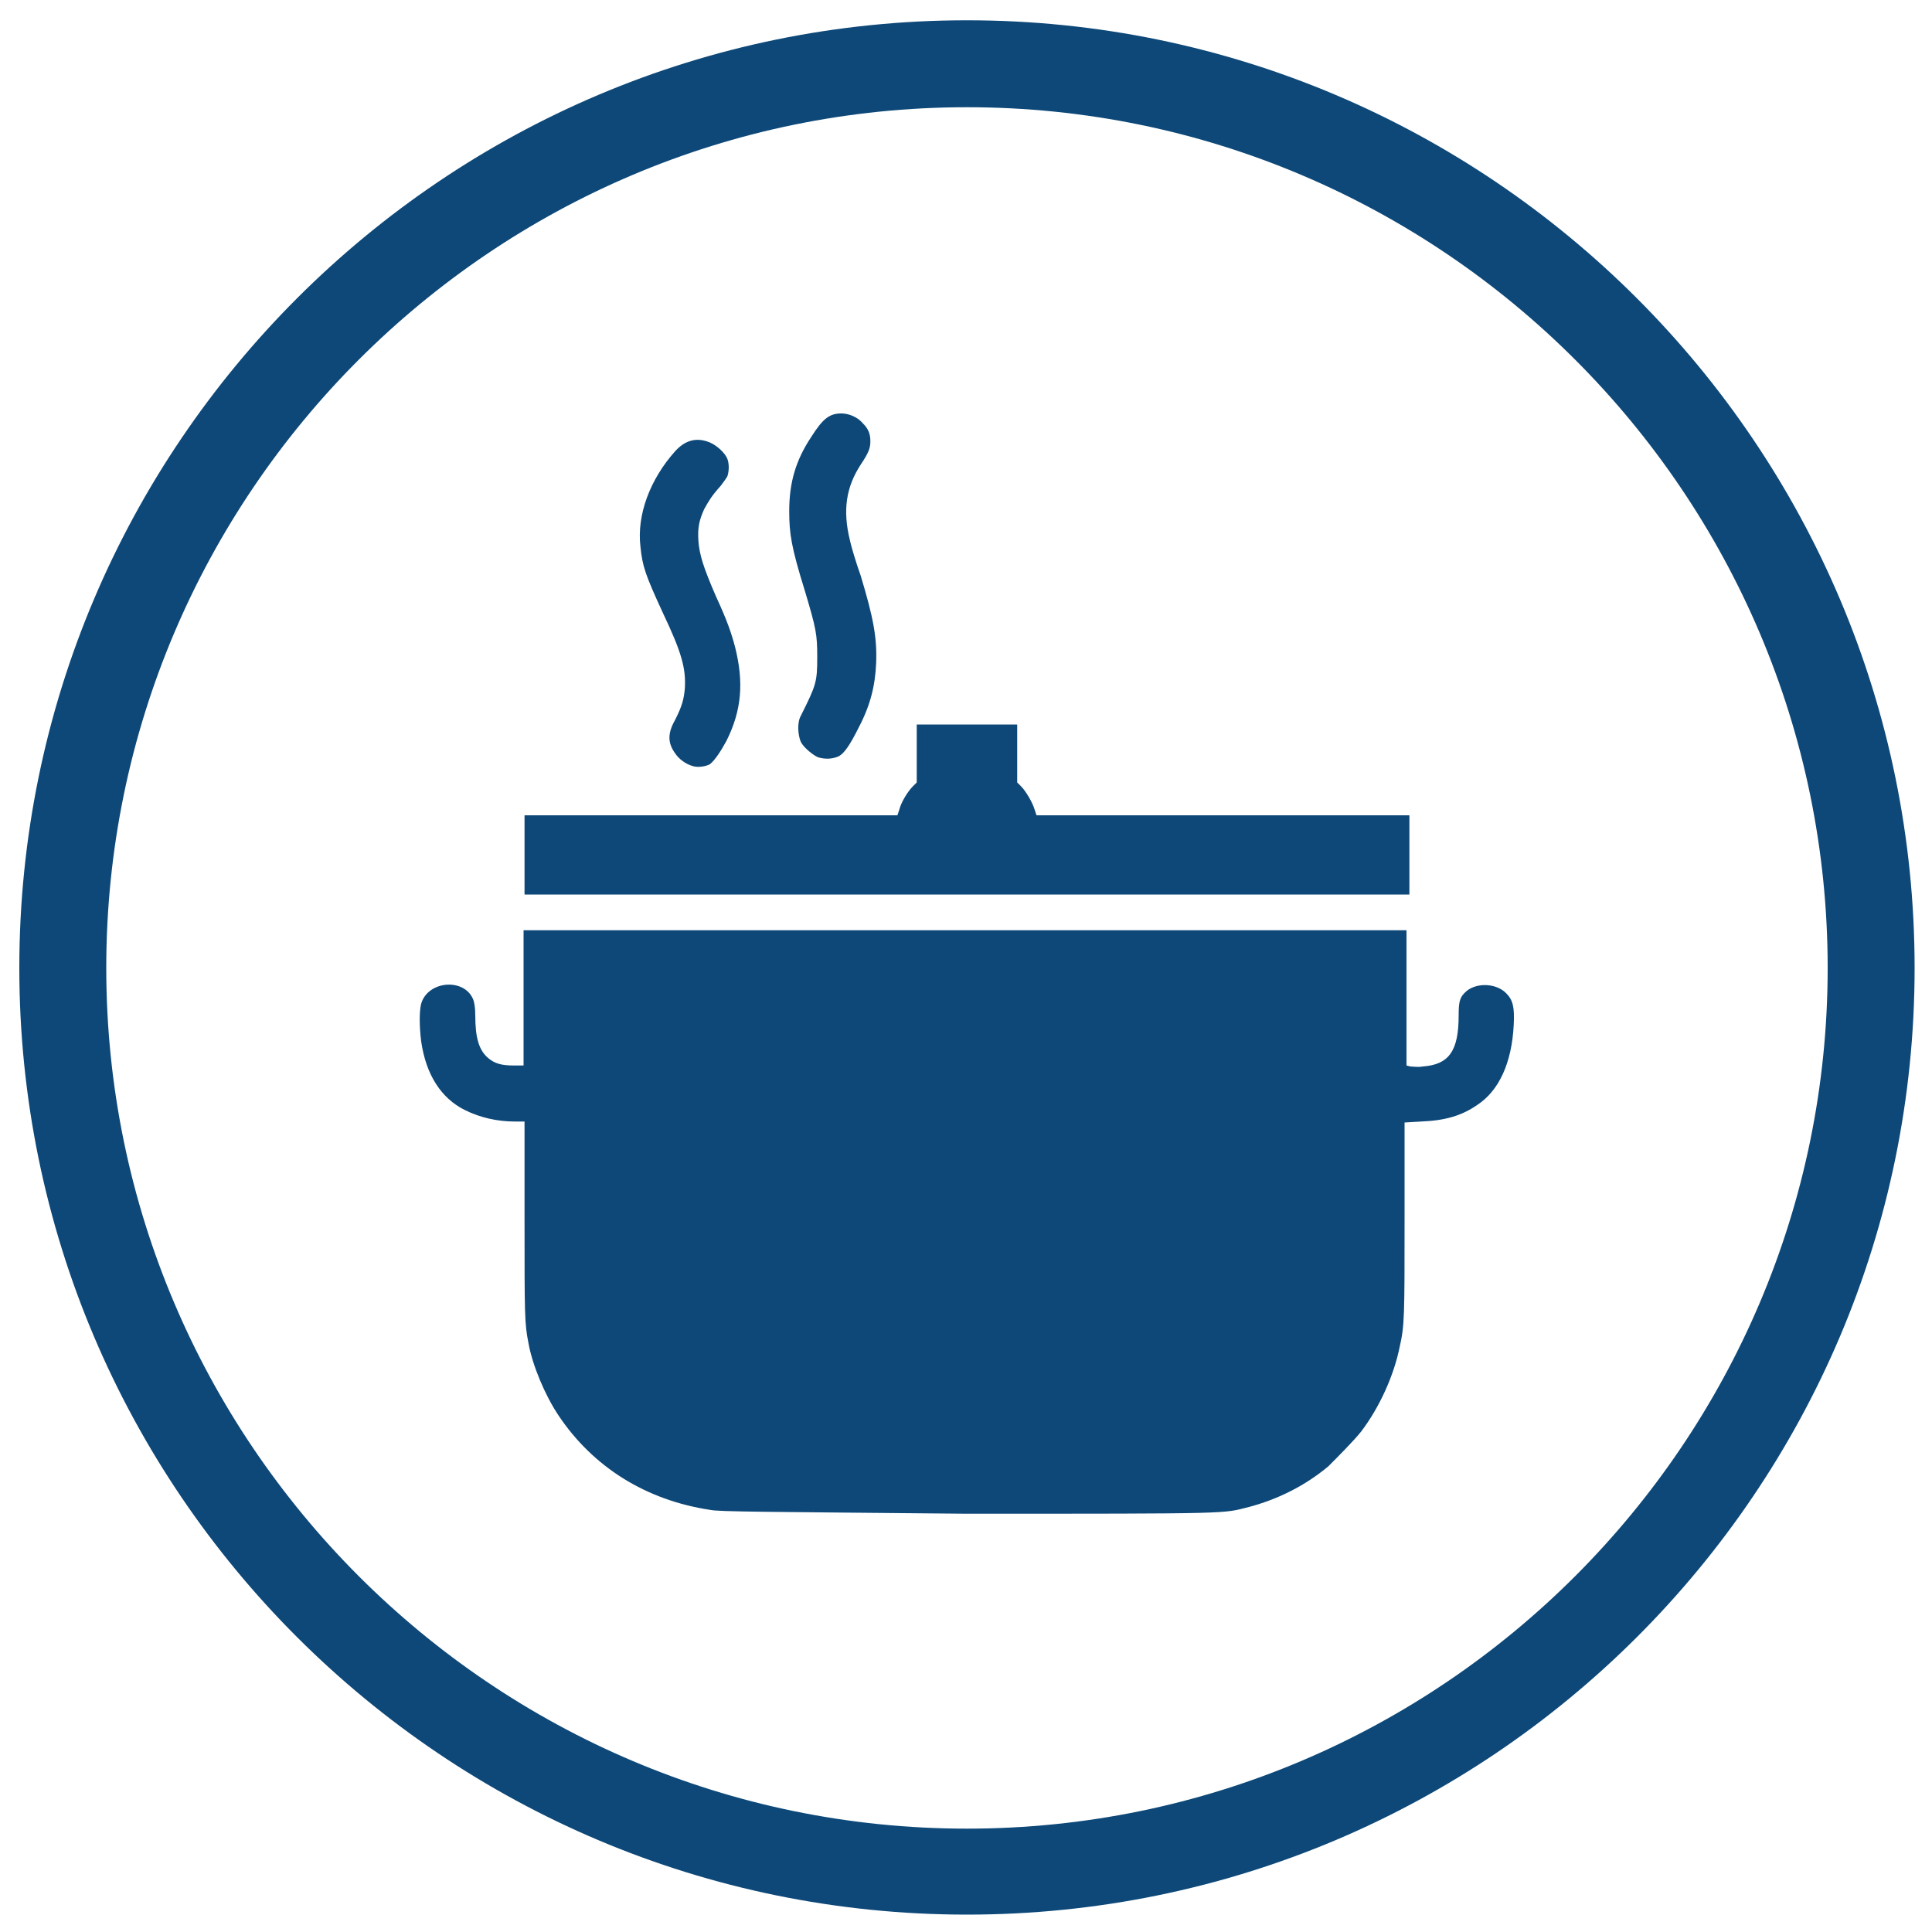
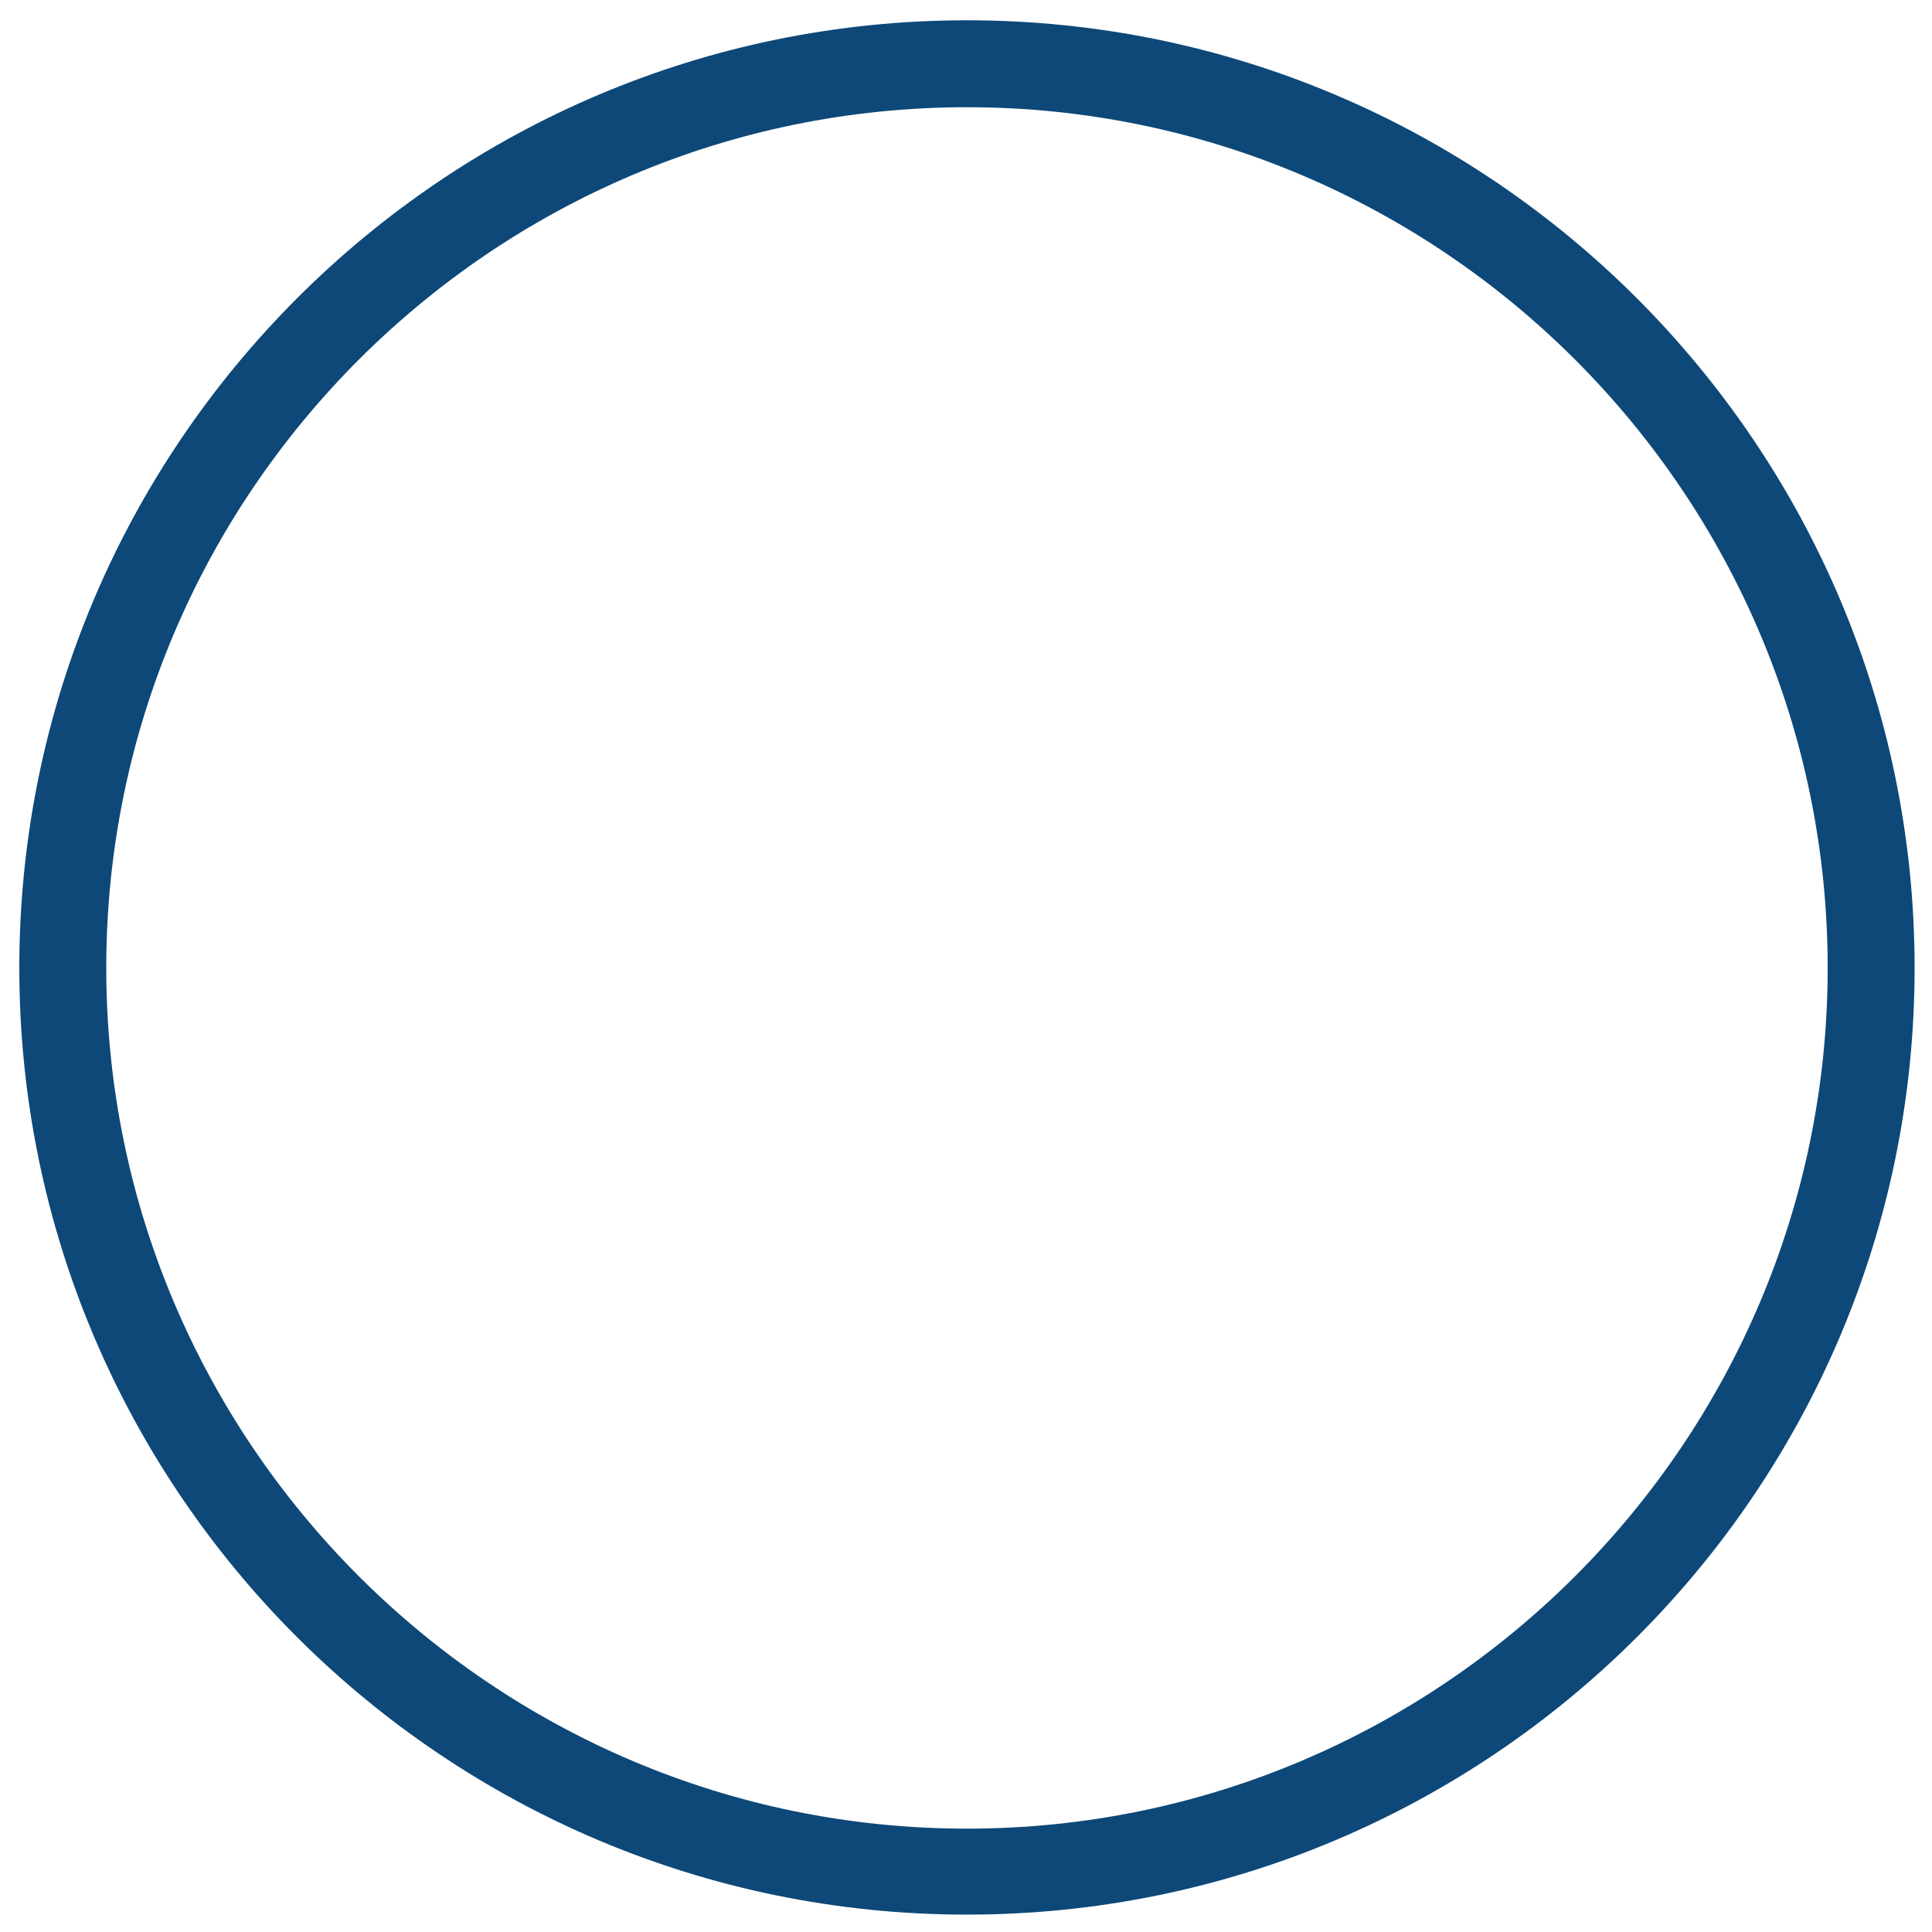
<svg xmlns="http://www.w3.org/2000/svg" xml:space="preserve" id="Calque_1" x="0" y="0" style="enable-background:new 0 0 200 200" version="1.1" viewBox="0 0 200 200">
  <style>.st0{fill:#0d4878}</style>
  <g id="XMLID_10_">
    <path id="XMLID_2_" d="M100.1 198.2C46 198.2 2 154.3 2 100.2S46 2.1 100.1 2.1s98.1 44 98.1 98.1-44 98-98.1 98zm0-187.1C51 11.1 11 51.1 11 100.2c0 49.1 40 89.1 89.1 89.1 49.1 0 89.1-40 89.1-89.1 0-49.1-40-89.1-89.1-89.1z" class="st0" />
  </g>
-   <path d="M73.5 156.3c-6.6-1-12.1-4.4-15.7-9.8-1.4-2.1-2.7-5.2-3.1-7.5-.4-2-.4-2.9-.4-12.9v-10h-1c-1.8 0-3.6-.4-5.2-1.2-2.4-1.2-4-3.6-4.5-7.1-.2-1.6-.2-3.1 0-3.9.7-2.4 4.5-2.7 5.4-.4.1.3.2.8.2 1.6 0 2.4.4 3.6 1.3 4.4.7.6 1.4.8 2.7.8h1v-14h91.4v14l.4.1c.2 0 .8.1 1.3 0 2.7-.2 3.7-1.6 3.7-5.3 0-1.3.1-1.8.6-2.3 1-1.1 3.2-1.1 4.3 0 .7.7.9 1.4.8 3.3-.2 3.9-1.5 6.8-3.8 8.3-1.6 1.1-3.3 1.6-5.8 1.7l-1.7.1v9.9c0 10.2 0 11.1-.5 13.3-.6 3-2.1 6.3-4 8.8-.8 1-2.5 2.7-3.4 3.6-2.4 2-5.2 3.4-8.2 4.2-2.8.7-1.3.7-29.3.7-21-.2-25.6-.2-26.5-.4zM54.3 88.5v-4.1h38.6l.2-.6c.2-.8.9-1.9 1.4-2.4l.4-.4v-6h10.4v6l.4.4c.5.5 1.2 1.7 1.4 2.4l.2.6h38.6v8.2H54.3v-4.1zm17.4-9.2c-.7-.2-1.4-.7-1.8-1.3-.8-1.1-.8-2.1 0-3.5.7-1.4.9-2.1 1-3.3.1-2-.3-3.6-2.3-7.8-1.8-3.9-2.1-4.8-2.3-6.8-.4-3.3 1-7 3.6-9.9 1-1.1 2.1-1.4 3.3-1 .7.2 1.6.9 2 1.6.3.5.3 1.4.1 2-.1.2-.4.6-.7 1-.9 1-1.2 1.5-1.7 2.4-.5 1.1-.7 1.9-.6 3.3.1 1.4.5 2.7 1.8 5.7 1.2 2.6 1.6 3.8 2 5.3.9 3.6.7 6.5-.9 9.7-.6 1.1-1.2 2-1.7 2.4-.3.2-1.2.4-1.8.2zm13-.9c-.5-.2-1.5-1-1.8-1.6-.3-.7-.4-2 0-2.7 1.6-3.2 1.7-3.5 1.7-6.1 0-2.3-.1-2.9-1.3-6.9-1.4-4.5-1.6-5.9-1.6-8.2 0-3 .7-5.3 2.3-7.7 1.2-1.9 1.9-2.4 3.1-2.4.8 0 1.7.4 2.2 1 .6.6.8 1.1.8 1.9 0 .7-.2 1.2-1 2.4-1.5 2.3-1.9 4.7-1.1 7.9.1.5.6 2.2 1.1 3.6 1.3 4.3 1.7 6.4 1.6 9-.1 2.4-.6 4.4-1.8 6.7-.9 1.8-1.5 2.7-2.1 3-.7.3-1.4.3-2.1.1z" class="st0" />
</svg>